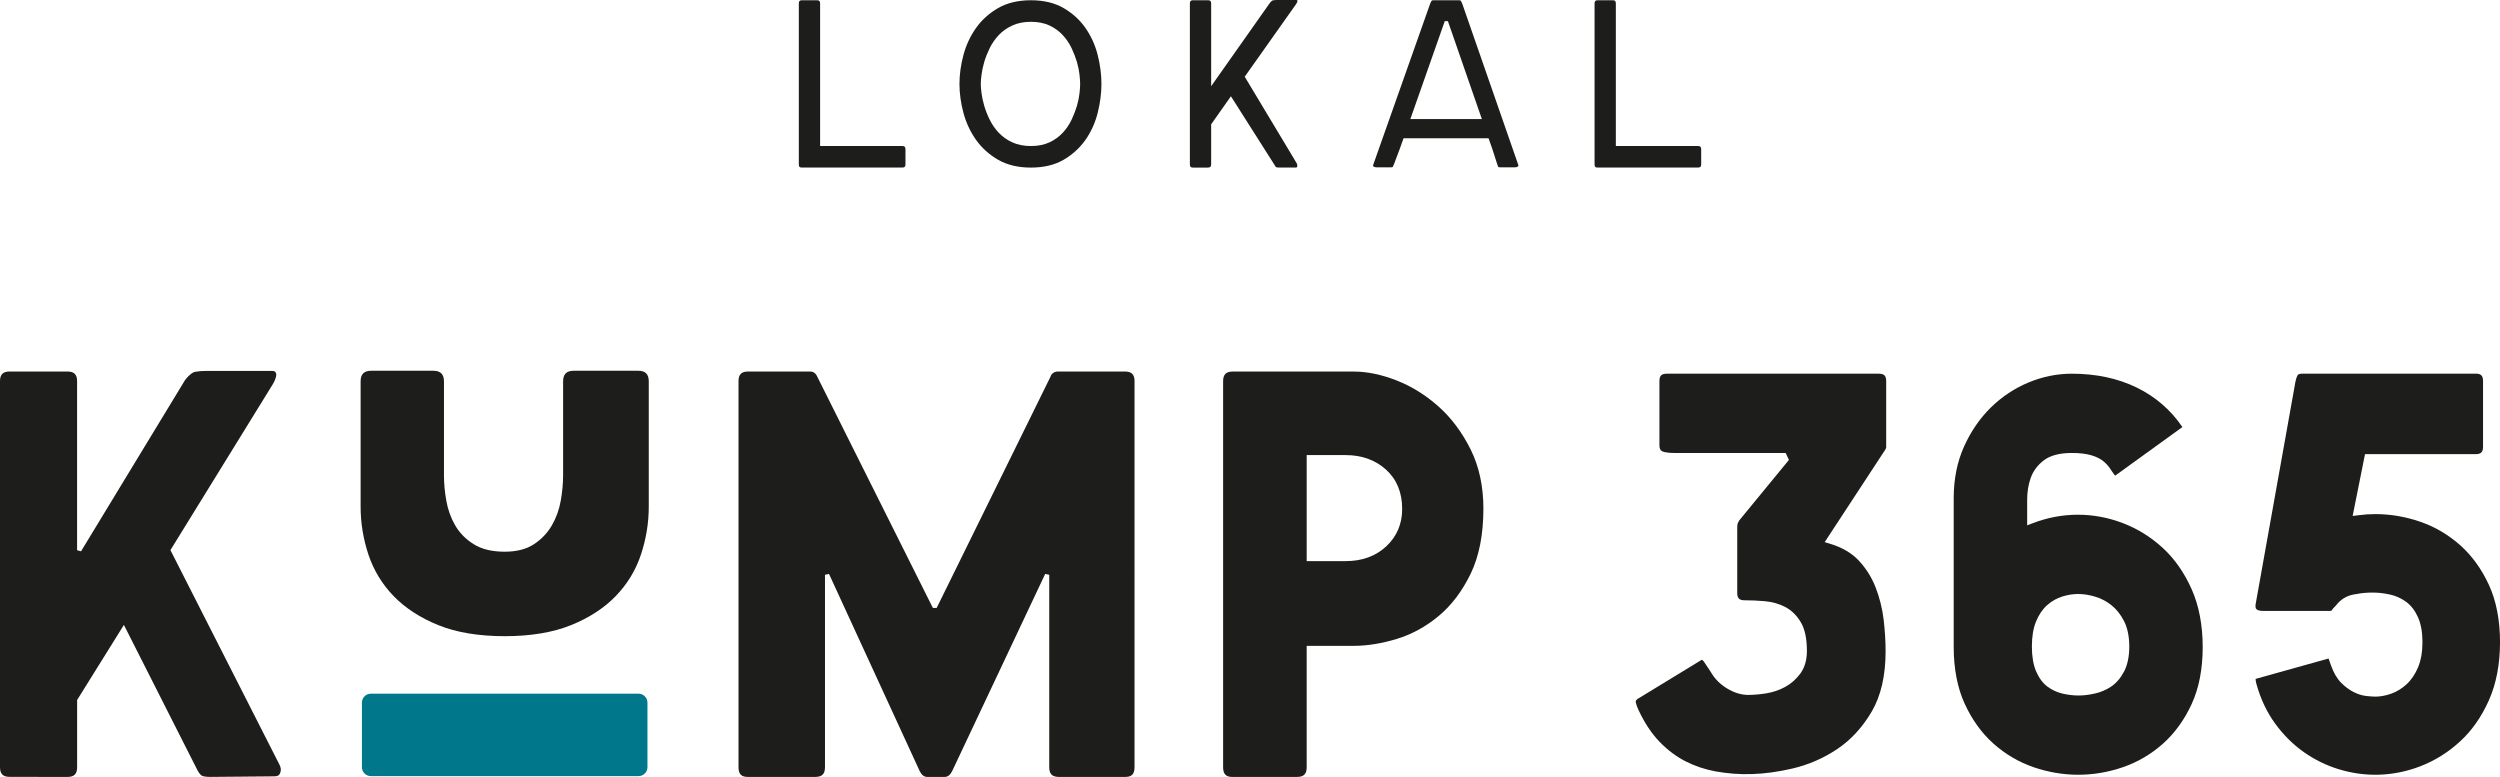
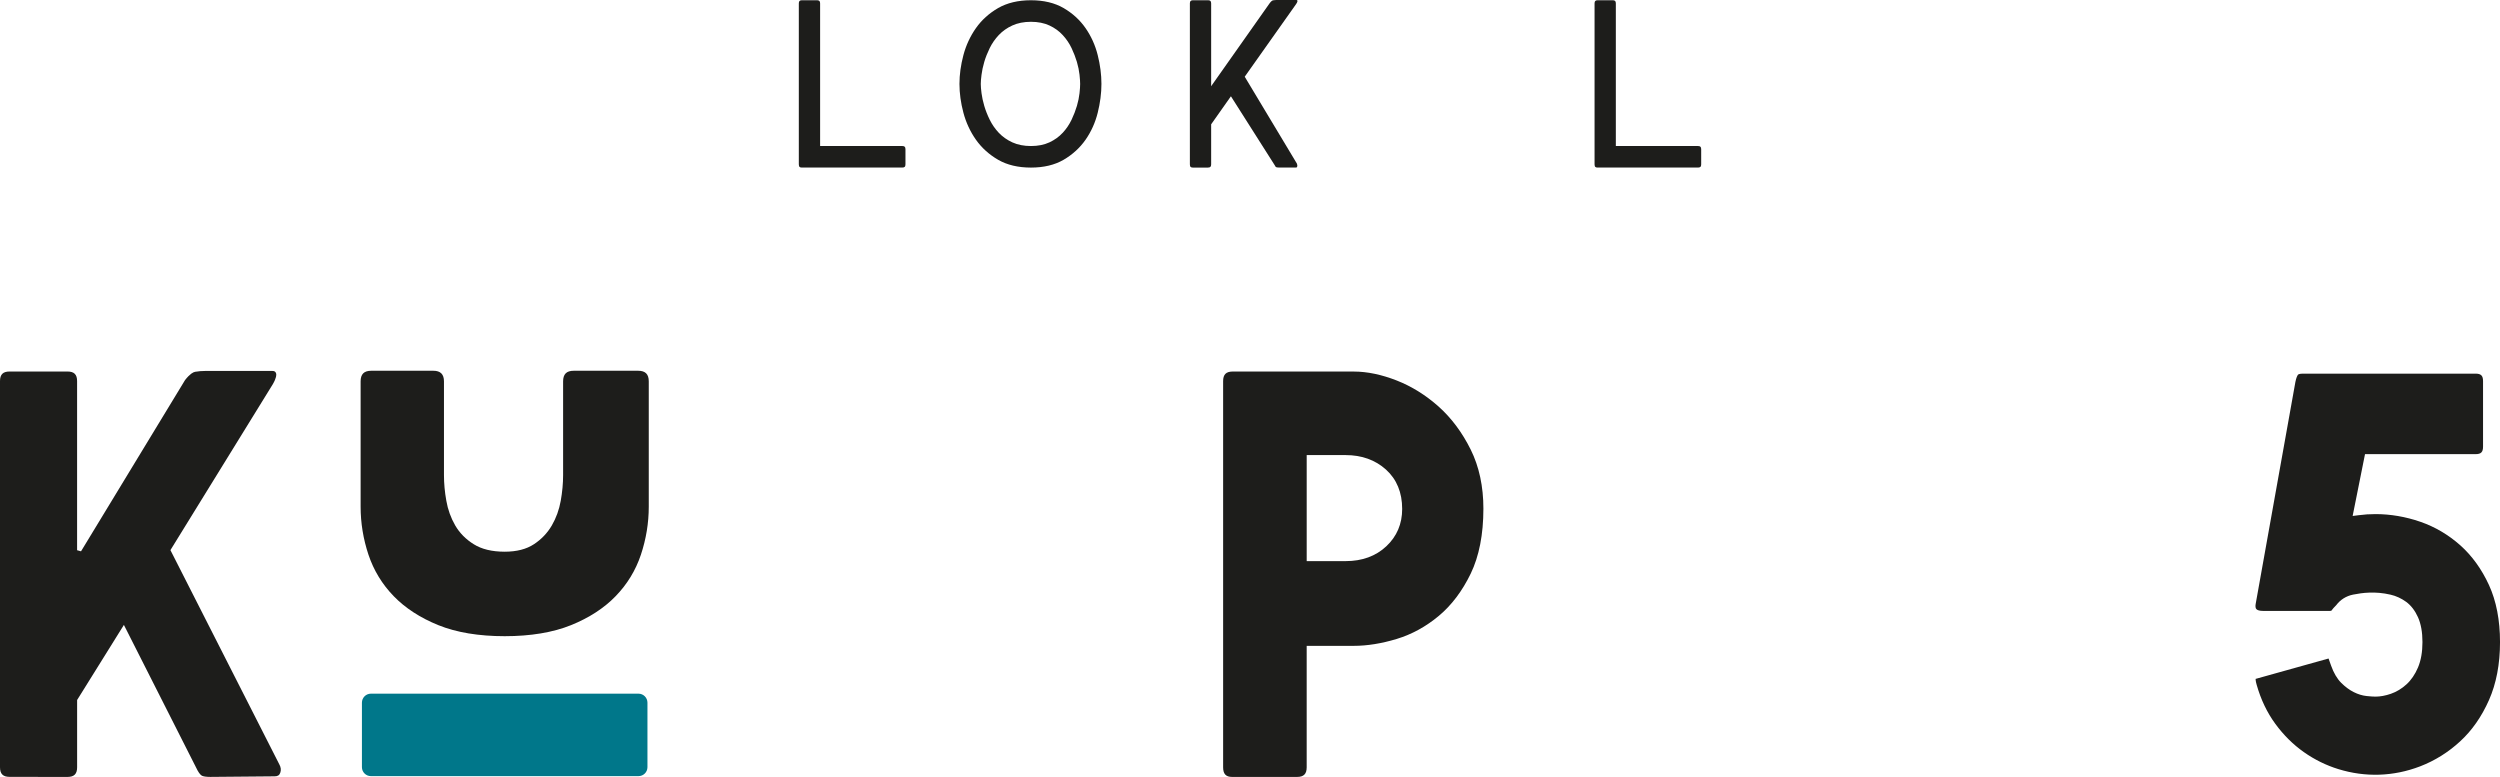
<svg xmlns="http://www.w3.org/2000/svg" id="Ebene_2" viewBox="0 0 1509.76 469.19">
  <defs>
    <style>.cls-1{fill:#00778a;}.cls-2{fill:#1d1d1b;}</style>
  </defs>
  <g id="Ebene_1-2">
    <path class="cls-2" d="M168.64,461.54l-.02-.05-65.7-129.27,.38-.61,61.48-99.64c2.21-3.85,2.19-5.66,1.98-6.4-.32-1.1-.98-1.56-2.3-1.56h-40.3c-2.22,0-4.33,.17-6.31,.52-1.16,.2-3.14,1.23-6.1,5l-62.82,103.41-2.37-.66v-102.13c0-4-1.79-5.79-5.8-5.79H5.79c-4.01,0-5.79,1.79-5.79,5.79v233.2c0,4.01,1.79,5.8,5.8,5.8l27.89,.04h7.08c4.01,0,5.8-1.8,5.8-5.81v-40.64l.19-.31,28.06-45.04,44.49,87.9c1.26,2.26,2.25,3.03,2.85,3.27,1.04,.41,2.65,.62,4.84,.62l38.86-.35c1.84,0,2.88-.67,3.39-2.16,.6-1.66,.4-3.33-.61-5.14Z" />
-     <path class="cls-2" d="M631.21,346.58l2.43,.55v116.26c0,4,1.79,5.79,5.79,5.79h40.28c3.76,0,5.44-1.79,5.44-5.79V230.15c0-4-1.79-5.79-5.8-5.79h-40.63c-.93,0-1.79,.29-2.65,.85-.84,.55-1.42,1.37-1.79,2.52l-68.62,139.39-2.29,.02-69.61-139.23c-1.02-2.45-2.45-3.55-4.52-3.55h-37.46c-4,0-5.79,1.79-5.79,5.79v233.24c0,4,1.68,5.79,5.45,5.79h40.98c4,0,5.79-1.79,5.79-5.79v-116.26l2.43-.53,54.78,119.09c1.17,2.34,2.64,3.5,4.49,3.5h10.6c1.84,0,3.34-1.16,4.52-3.54l56.17-119.06Z" />
    <path class="cls-2" d="M812.65,338.86h-23.53v-64.03h23.53c9.7,0,17.9,2.94,24.35,8.75,6.48,5.85,9.78,13.85,9.78,23.79,0,8.99-3.21,16.57-9.59,22.54-6.33,5.94-14.59,8.95-24.54,8.95m-68.21-114.49c-4,0-5.79,1.79-5.79,5.79v233.23c0,4.01,1.68,5.8,5.43,5.8h39.23c4.01,0,5.8-1.79,5.8-5.8v-73.36h28.48c8.08,0,16.81-1.41,25.95-4.19,9.1-2.77,17.63-7.45,25.35-13.9,7.72-6.43,14.2-15.04,19.29-25.55,5.06-10.49,7.65-23.68,7.65-39.2,0-13.38-2.56-25.38-7.65-35.65-5.1-10.29-11.6-19.02-19.31-25.94-7.76-6.93-16.31-12.26-25.41-15.83-9.11-3.57-17.82-5.39-25.86-5.39h-73.16Z" />
-     <path class="cls-2" d="M1027.76,398.41l-38.87,23.71c-.32,.24-1.13,.93-1.08,1.52,.06,.79,.41,2.3,1.72,5.2,3.63,7.76,7.92,14.23,12.76,19.21,4.83,4.98,10.14,8.95,15.75,11.78,5.62,2.84,11.64,4.85,17.87,6,14.15,2.56,28.98,2.41,46.65-1.73,9.66-2.27,18.77-6.25,27.08-11.82,8.22-5.53,15.21-13.16,20.77-22.67,5.51-9.47,8.31-21.65,8.31-36.18,0-6.22-.41-12.78-1.21-19.49-.81-6.58-2.43-13.03-4.8-19.15-2.34-6.03-5.74-11.46-10.09-16.15-4.25-4.59-10.13-8.05-17.42-10.25l-3.27-.99,35.44-54.08c1.62-2.19,1.7-3.06,1.7-3.2v-39.94c0-3.28-1.22-4.5-4.51-4.5h-127.92c-3.28,0-4.51,1.23-4.51,4.55v38.78c0,2.08,.74,2.88,1.29,3.3,.4,.31,2.08,1.26,8.17,1.26h66.78l1.97,4.18-30.03,36.56c-.24,.38-.57,1.02-.86,1.67-.12,.29-.33,.95-.33,2.34v39.73c0,3.27,1.22,4.47,4.52,4.47,3.82,0,7.87,.19,12.05,.54,4.47,.39,8.6,1.54,12.28,3.44,3.82,1.97,7.01,5.07,9.51,9.21,2.49,4.2,3.71,9.93,3.71,17.49,0,5.45-1.36,10.04-4.02,13.66-2.57,3.45-5.71,6.17-9.34,8.12-3.55,1.88-7.38,3.15-11.42,3.78-3.84,.6-7.42,.91-10.63,.91-4.23,0-8.55-1.31-12.81-3.91-4.25-2.56-7.6-5.96-9.93-10.12l-3.76-5.65c-.95-1.39-1.48-1.56-1.5-1.56" />
-     <path class="cls-2" d="M1255.07,420.01c-3.03,0-6.2-.39-9.42-1.12-3.39-.79-6.51-2.23-9.27-4.3-2.84-2.16-5.12-5.29-6.83-9.32-1.64-3.9-2.49-8.9-2.49-14.85s.84-10.99,2.48-15.02c1.66-4.06,3.89-7.39,6.66-9.89,2.75-2.46,5.86-4.23,9.26-5.28,6.53-2.02,12.51-2.01,19.49,0,3.59,1.02,6.98,2.75,10.05,5.17,3.11,2.45,5.72,5.74,7.78,9.81,2.05,4.1,3.1,9.21,3.1,15.22s-1.05,11.07-3.11,15.04c-2.11,4.03-4.78,7.12-7.93,9.22-3.1,2.04-6.49,3.45-10.08,4.21-3.42,.75-6.69,1.12-9.7,1.12m63.87-162.82s-.05,.03-.07,.06l.07-.06Zm-67.77-31.53c-8.82,0-17.59,1.77-26.07,5.28-8.49,3.52-16.18,8.63-22.85,15.18-6.69,6.59-12.16,14.59-16.25,23.77-4.08,9.17-6.14,19.58-6.14,30.94v89.76c0,13.24,2.25,24.83,6.66,34.44,4.42,9.64,10.28,17.75,17.4,24.08,7.12,6.33,15.2,11.09,24.04,14.14,17.81,6.16,36.46,6.15,54.16,.02,8.83-3.05,16.92-7.79,24.06-14.12,7.1-6.31,12.96-14.39,17.4-24.02,4.42-9.6,6.65-21.17,6.65-34.38s-2.25-24.95-6.66-34.92c-4.43-9.99-10.3-18.37-17.4-24.89-7.16-6.59-15.27-11.64-24.11-15.02-17.99-6.89-36.91-6.68-54.36-.02l-3.47,1.34v-15.6c0-4.57,.7-8.92,2.09-12.88,1.43-4.16,4.09-7.78,7.91-10.73,3.87-2.98,9.57-4.49,16.94-4.49,4.7,0,8.63,.45,11.66,1.34,3.2,.95,5.62,2.15,7.47,3.67,1.72,1.47,3.06,2.97,4.04,4.47,.79,1.25,1.51,2.31,2.18,3.2,.38,.47,.66,.79,.86,1.01l40.59-29.34s-.02-.02-.02-.02c-7.02-10.34-16.31-18.37-27.62-23.87-11.37-5.54-24.56-8.34-39.16-8.34" />
    <path class="cls-2" d="M1362.17,409.99c.05,.11-.09,1.08,.64,3.56,2.52,8.89,6.31,16.82,11.28,23.59,4.97,6.78,10.77,12.54,17.26,17.09,6.45,4.54,13.46,7.98,20.83,10.25,16.27,5.01,33.21,4.52,49.41-1.7,8.83-3.41,16.93-8.46,24.08-15.05,7.14-6.55,13-14.94,17.43-24.94,4.42-9.98,6.67-21.76,6.67-35.01s-2.25-24.83-6.66-34.45c-4.42-9.63-10.26-17.72-17.4-24.08-7.14-6.33-15.23-11.1-24.04-14.14-8.89-3.07-18.01-4.64-27.09-4.64-1.82,0-3.53,.07-5.13,.16-1.58,.12-3.31,.3-5.15,.52l-3.53,.45,7.47-37.34h66.77c3.29,0,4.51-1.22,4.51-4.52v-39.59c0-3.28-1.22-4.5-4.51-4.5h-104.25c-2.02,0-2.85,.43-3.02,.67-.43,.6-1.04,1.84-1.54,4.34l-24.02,134.23c-.2,1.36-.07,2.37,.43,2.94,.62,.72,2.08,1.11,4.12,1.11h40.28c.61,0,.88-.11,.92-.15,.66-.93,1.63-2.03,2.94-3.34,2.49-3.29,5.98-5.51,10.14-6.35,5.57-1.11,13.28-2.14,22.62,.02,3.38,.78,6.55,2.24,9.4,4.31,2.95,2.14,5.37,5.27,7.2,9.31,1.79,4.01,2.7,9.05,2.7,15.02s-.91,11.1-2.68,15.3c-1.79,4.23-4.15,7.69-7.01,10.27-2.83,2.58-5.98,4.47-9.35,5.65-3.29,1.14-6.43,1.72-9.32,1.72-1.24,0-3.03-.11-5.4-.36-2.51-.26-5.13-1.06-7.76-2.38-2.58-1.29-5.12-3.17-7.56-5.6-2.48-2.49-4.52-5.96-6.07-10.32-.48-1.41-.98-2.86-1.56-4.35l-44.05,12.31Z" />
    <path class="cls-2" d="M224.21,223.9c-4.39,0-6.43,2.05-6.43,6.42v75.72c0,9.75,1.59,19.5,4.74,28.96,3.14,9.39,8.24,17.81,15.22,25.01,6.97,7.2,16.05,13.1,26.99,17.53,10.94,4.42,24.4,6.66,40.05,6.66s29.11-2.25,40.05-6.66c10.94-4.42,20.02-10.32,26.98-17.53,6.97-7.19,12.09-15.6,15.23-25.01,3.15-9.46,4.75-19.21,4.75-28.96v-75.72c0-4.38-2.05-6.42-6.43-6.42h-38.87c-4.39,0-6.43,2.05-6.43,6.42v56.65c0,4.95-.48,10.16-1.43,15.47-.96,5.38-2.77,10.38-5.38,14.88-2.65,4.55-6.28,8.37-10.8,11.33-4.54,3.01-10.49,4.53-17.66,4.53-7.64,0-13.93-1.52-18.71-4.53-4.76-2.95-8.53-6.77-11.18-11.33-2.64-4.58-4.44-9.58-5.36-14.88-.96-5.31-1.43-10.52-1.43-15.47v-56.65c0-4.32-2.11-6.42-6.42-6.42h-37.46Z" />
    <path class="cls-1" d="M223.99,418.91c-3,0-5.42,2.44-5.42,5.44v38.96c0,2.98,2.43,5.4,5.42,5.4h161.59c3,0,5.42-2.42,5.42-5.4v-38.96c0-3-2.43-5.44-5.42-5.44H223.99Z" />
    <g>
      <path class="cls-2" d="M544.86,88.19h-49.59V2.08c0-1.4-.52-1.94-1.94-1.94h-8.98c-1.42,0-1.94,.54-1.94,1.94V99.26c0,1.61,.69,1.93,1.8,1.93h60.65c1.42,0,1.95-.52,1.95-1.93v-9.14c0-1.42-.54-1.94-1.95-1.94" />
      <path class="cls-2" d="M641.8,80.16c-2.18,2.39-4.89,4.34-8.04,5.81-3.16,1.47-6.92,2.22-11.16,2.22s-8.04-.75-11.25-2.22c-3.18-1.45-5.93-3.41-8.19-5.79-2.22-2.36-4.06-5.01-5.46-7.87-1.4-2.86-2.51-5.68-3.3-8.38-.8-2.74-1.35-5.32-1.65-7.63-.31-2.28-.45-4.17-.45-5.63,0-1.35,.14-3.22,.45-5.55,.29-2.35,.84-4.95,1.65-7.71,.78-2.69,1.9-5.51,3.3-8.38,1.4-2.86,3.25-5.5,5.46-7.86,2.27-2.4,5.03-4.35,8.2-5.79,3.2-1.47,6.98-2.22,11.24-2.22s8,.75,11.16,2.22c3.14,1.45,5.84,3.41,8.04,5.81,2.16,2.33,3.96,4.99,5.33,7.86,1.33,2.82,2.41,5.64,3.23,8.37,.78,2.69,1.31,5.29,1.57,7.72,.26,2.46,.38,4.27,.38,5.54,0,1.38-.13,3.2-.38,5.6-.26,2.39-.79,4.96-1.57,7.66-.82,2.76-1.9,5.56-3.23,8.37-1.38,2.87-3.16,5.52-5.33,7.87m13.75,4.24c3.41-4.89,5.88-10.37,7.36-16.31,1.49-5.97,2.25-11.83,2.25-17.43s-.75-11.46-2.25-17.42c-1.48-5.95-3.96-11.42-7.36-16.31-3.38-4.87-7.83-8.93-13.22-12.08-5.38-3.13-12.02-4.72-19.74-4.72s-14.4,1.59-19.83,4.72c-5.44,3.15-9.93,7.21-13.37,12.08-3.44,4.89-6,10.37-7.58,16.32-1.58,5.96-2.39,11.81-2.39,17.4s.8,11.46,2.39,17.42c1.58,5.93,4.13,11.42,7.58,16.31,3.44,4.87,7.94,8.93,13.37,12.08,5.42,3.14,12.08,4.72,19.83,4.72s14.35-1.58,19.74-4.72c5.38-3.15,9.84-7.21,13.22-12.07" />
      <path class="cls-2" d="M751.69,46.35l.37-.54,30.63-43.29c.96-1.37,.87-1.95,.83-2.11-.11-.33-.26-.42-.6-.42h-11.48c-.89,0-1.79,.06-2.64,.2-.33,.06-1.07,.38-2.14,1.88l-35.24,49.99V2.08c0-1.4-.52-1.94-1.94-1.94h-8.98c-1.4,0-1.93,.54-1.93,1.94V99.26c0,1.61,.68,1.94,1.79,1.94h9.12c1.42,0,1.94-.54,1.94-1.94v-24.18l11.94-16.94,.8,1.26,25.62,40.34c.45,.98,.77,1.17,.89,1.21,.42,.15,1.08,.24,1.94,.24h9.88c.66,0,.78-.24,.87-.54,.18-.6,.11-1.2-.15-1.84l-31.51-52.48Z" />
      <path class="cls-2" d="M1025.4,88.19h-49.59V2.08c0-1.4-.52-1.94-1.93-1.94h-8.98c-1.42,0-1.94,.54-1.94,1.94V99.26c0,1.61,.69,1.93,1.79,1.93h60.65c1.42,0,1.95-.52,1.95-1.93v-9.14c0-1.42-.54-1.94-1.95-1.94" />
-       <path class="cls-2" d="M916.9,99.59L883.07,2.27c-.42-1.06-.75-1.59-.94-1.85-.18-.22-.66-.27-1.05-.27h-15.44c-.54,0-.91,.1-1.06,.28-.18,.24-.5,.78-.94,1.89l-34.38,97.27c-.18,.47-.08,.68,.18,.91,.4,.36,1.01,.54,1.81,.54h8.82c.79,0,.98-.17,.98-.17,.23-.38,.52-1.07,.89-1.99l3.33-8.87,2.34-6.52h51.33l2.29,6.52,2.87,8.93c.33,1.17,.63,1.68,.75,1.88,.05,.08,.33,.22,1.08,.22h8.97c.8,0,1.42-.18,1.81-.54,.24-.23,.34-.43,.18-.91Zm-44.4-86.81h1.9l20.51,59.13h-43.19l20.78-59.13Z" />
    </g>
  </g>
</svg>